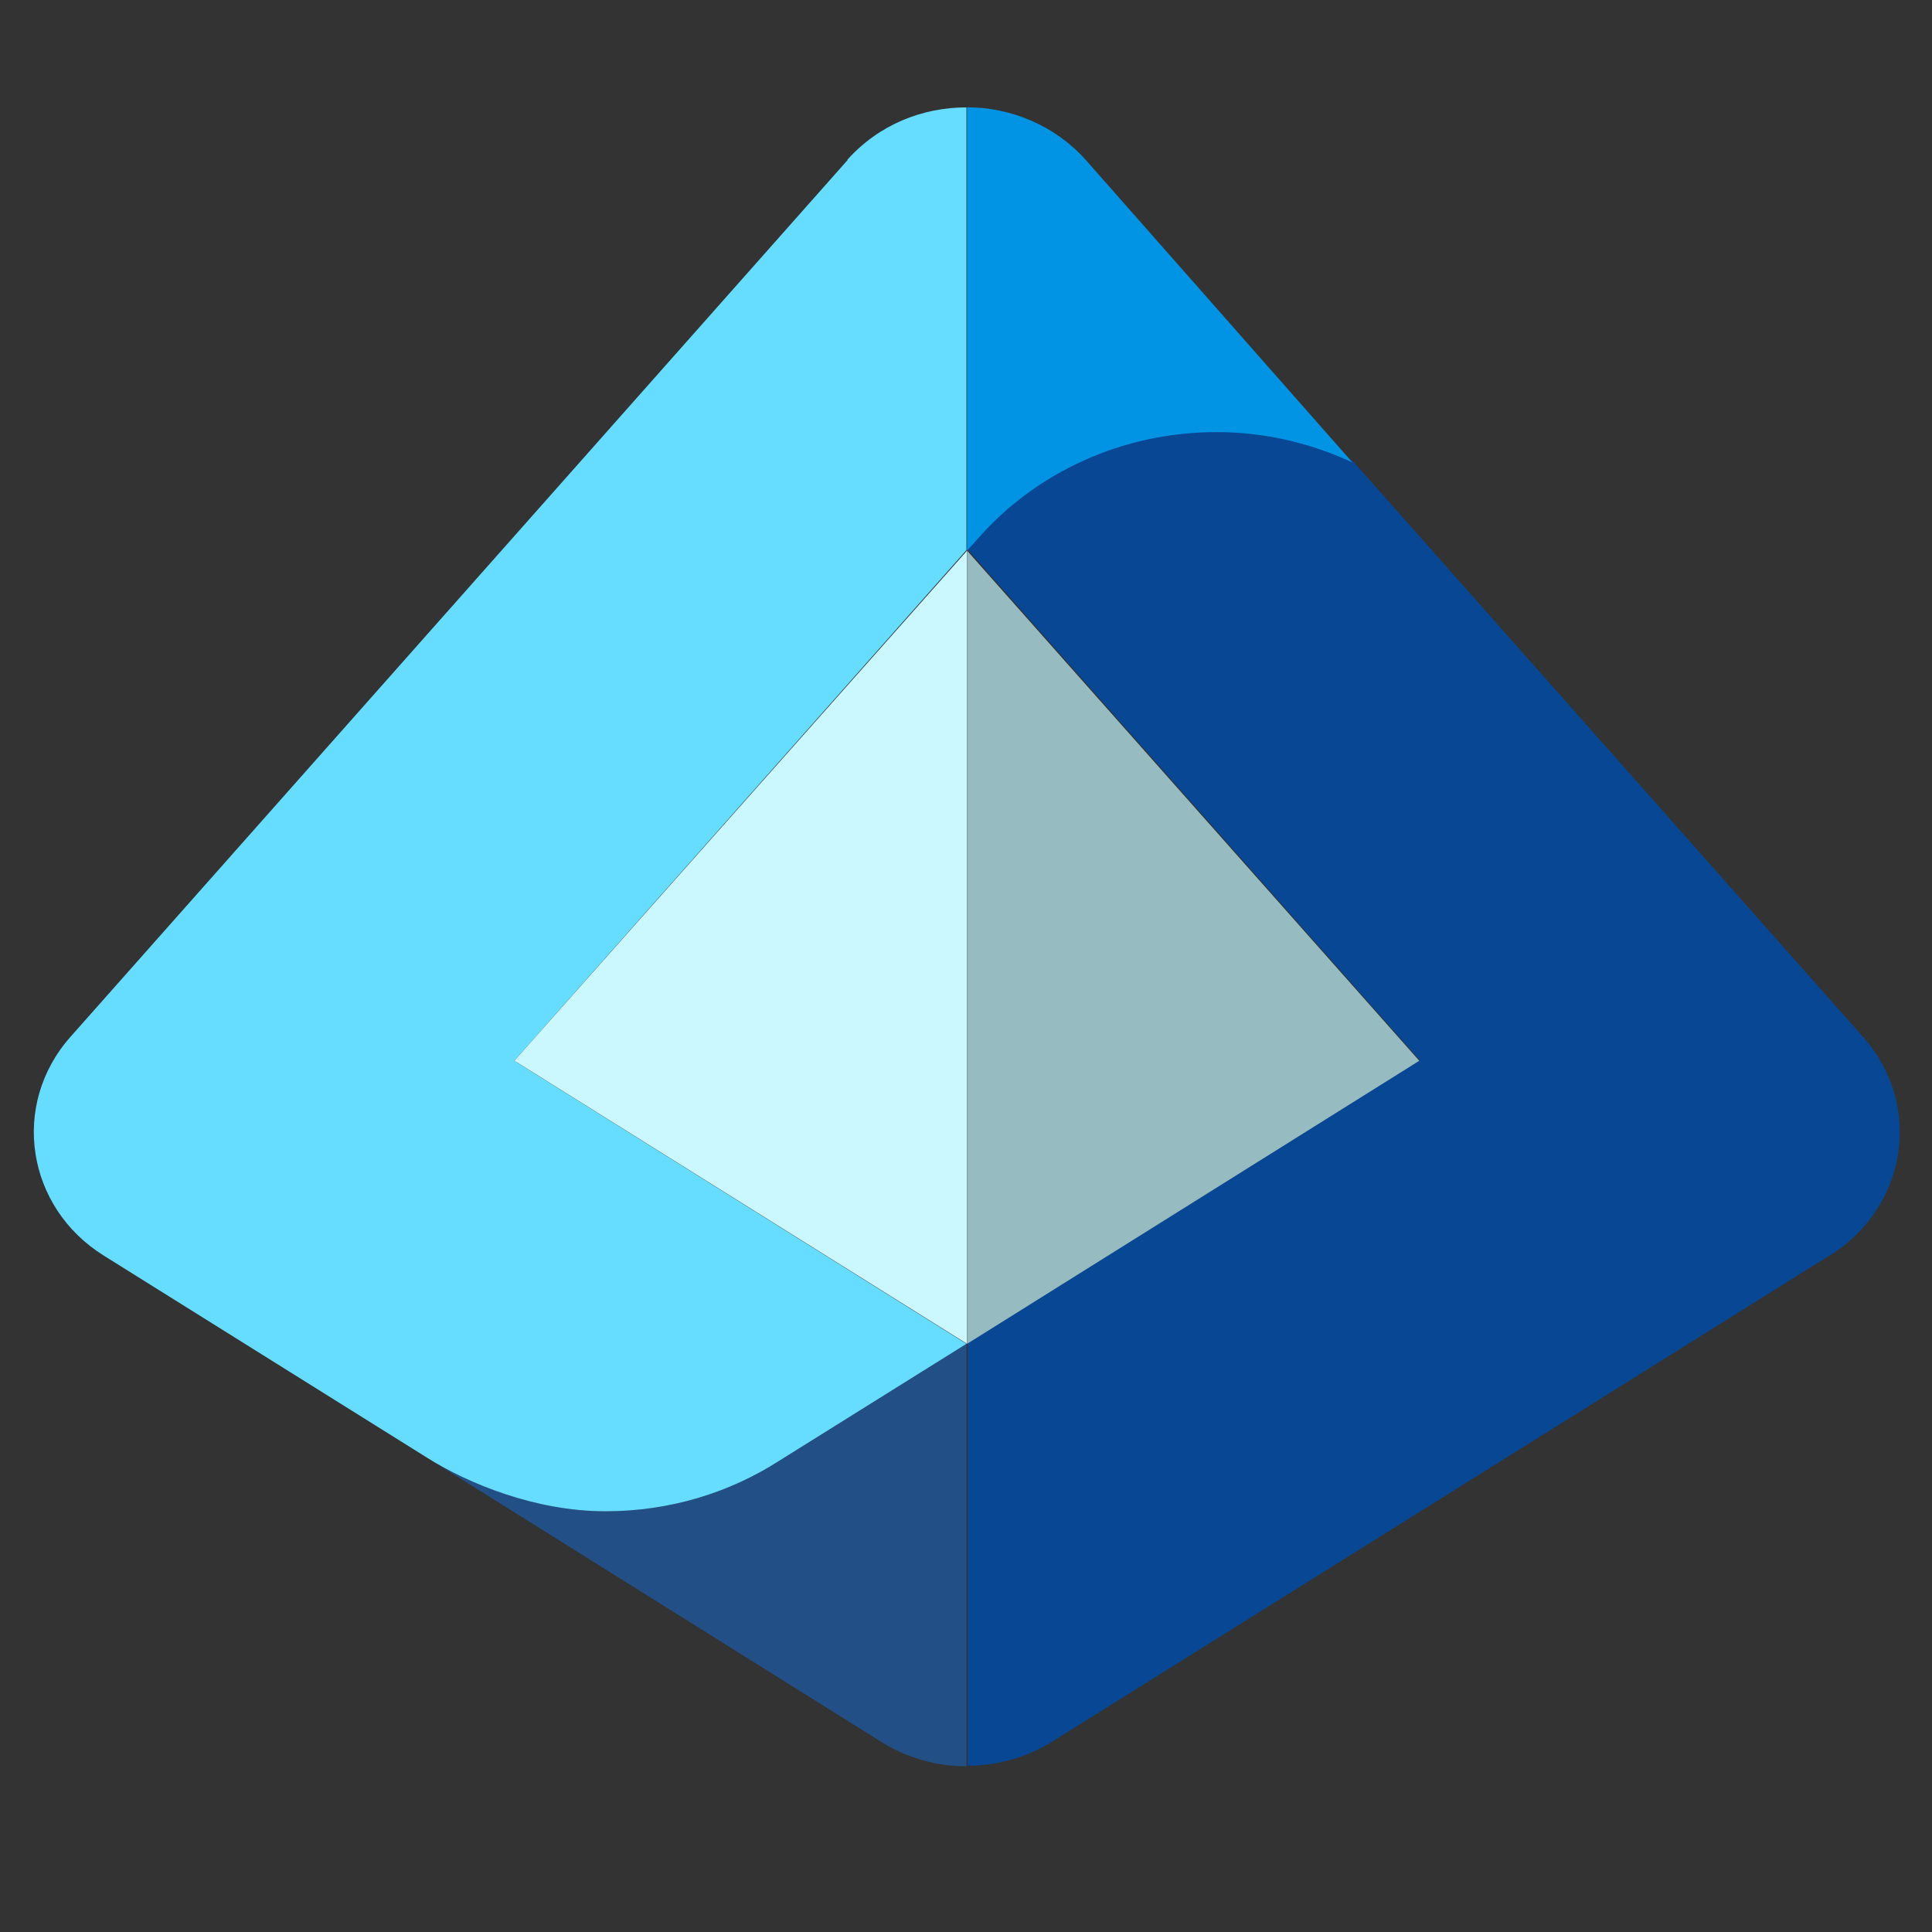
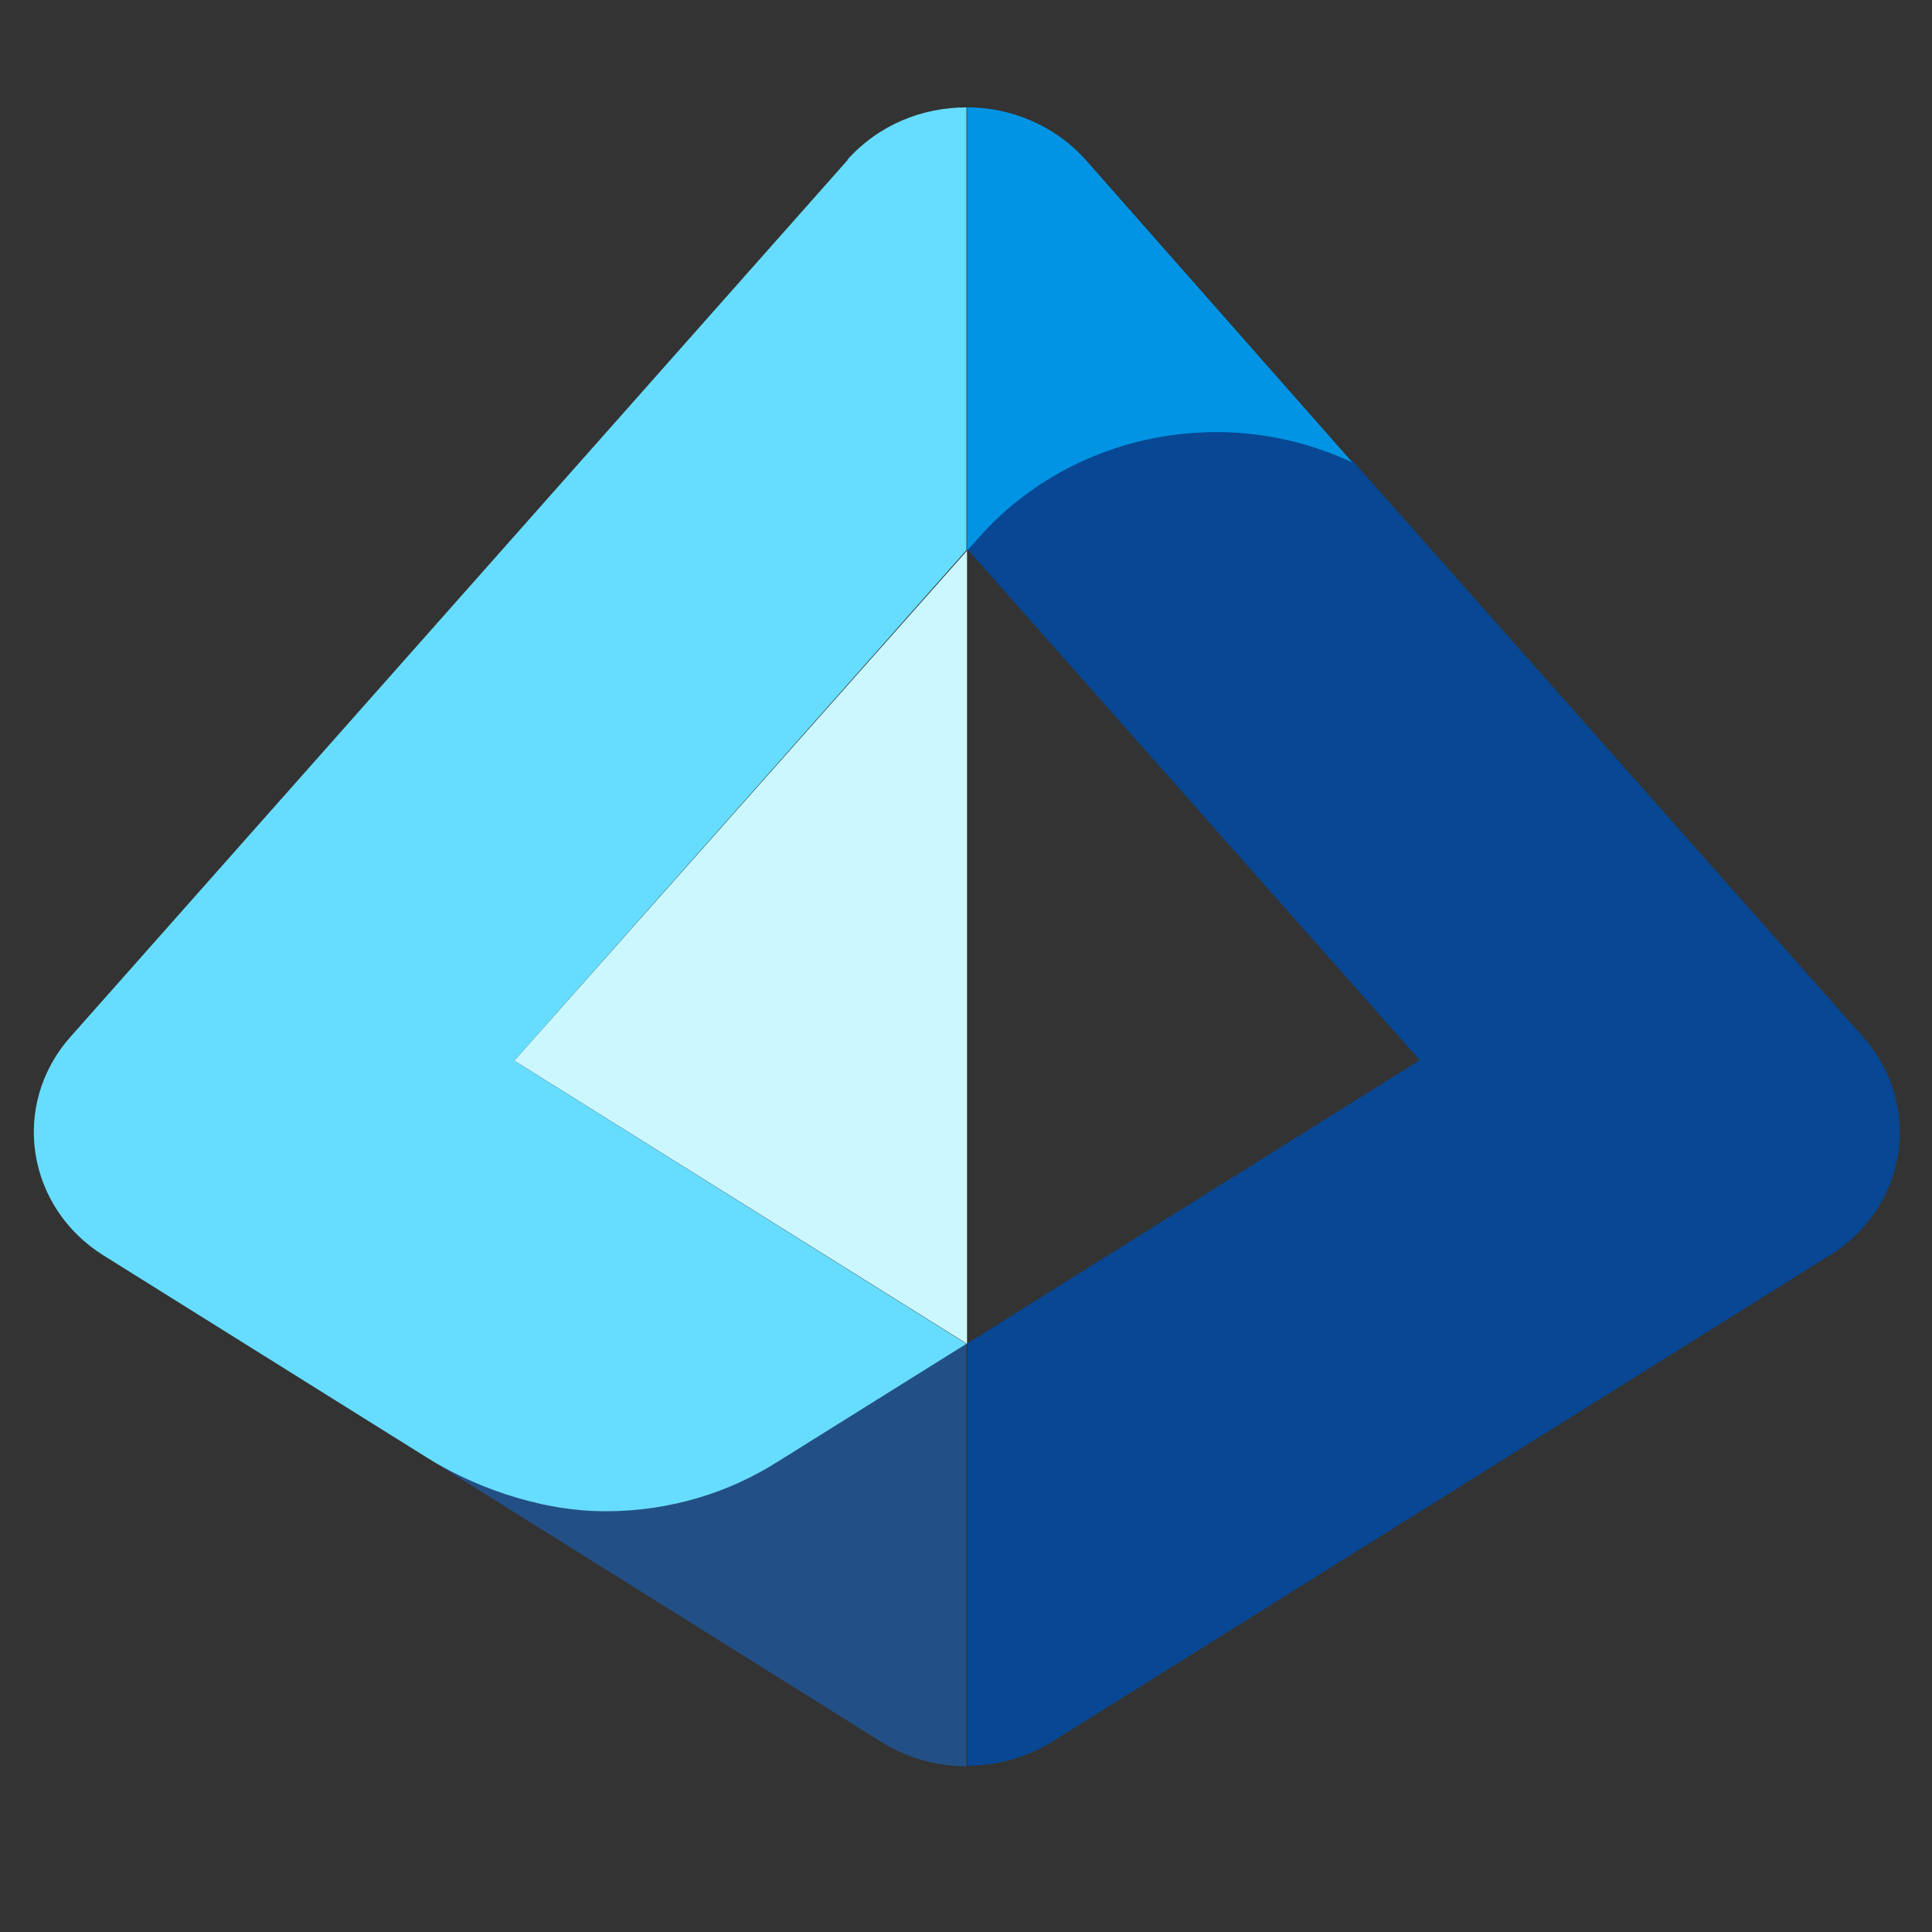
<svg xmlns="http://www.w3.org/2000/svg" version="1.1" id="Ebene_1" x="0px" y="0px" viewBox="0 0 198.43 198.43" xml:space="preserve">
  <rect x="0" y="0" width="198.43" height="198.43" fill="#333333" stroke="none" />
  <g>
    <path fill="#225086" d="M43.95,149.77c4.1,2.57,11.01,5.45,18.23,5.45c6.61,0,12.73-1.9,17.87-5.2l0,0l19.21-12v43.39   c-3.06,0-6.12-0.86-8.75-2.51L43.95,149.77z" />
    <path fill="#66DDFF" d="M87.08,16.41L7.23,106.5c-6.18,6.98-4.53,17.5,3.43,22.46c0,0,29.55,18.48,33.29,20.81   c4.1,2.57,11.01,5.45,18.23,5.45c6.61,0,12.73-1.9,17.87-5.2l0,0l19.21-12l-46.44-29.07L99.26,56.5V11.03l0,0   c-4.53,0-9,1.77-12.24,5.39h0.06V16.41z" />
    <path fill="#CBF8FF" d="M52.82,108.95l0.61,0.37l45.89,28.7l0,0V56.56l0,0L52.82,108.95z" />
    <path fill="#074793" d="M187.92,128.96c8.02-5.02,9.61-15.48,3.43-22.46l-52.38-59.12c-4.22-1.96-8.93-3.12-13.95-3.12   c-9.85,0-18.66,4.22-24.48,10.89l-1.16,1.29l0,0l46.44,52.45l0,0l-46.44,29.07v43.39c3.06,0,6.12-0.86,8.75-2.51l79.85-49.94l0,0   L187.92,128.96L187.92,128.96z" />
    <path fill="#0294E4" d="M99.32,11.03v45.53l1.16-1.29c5.87-6.67,14.69-10.89,24.48-10.89c5.02,0,9.73,1.16,13.95,3.12L111.5,16.41   c-3.18-3.55-7.71-5.39-12.18-5.39l0,0V11.03z" />
-     <path fill="#96BCC2" d="M145.77,108.95L145.77,108.95L99.33,56.56v81.46C99.33,138.02,145.77,108.95,145.77,108.95z" />
  </g>
</svg>